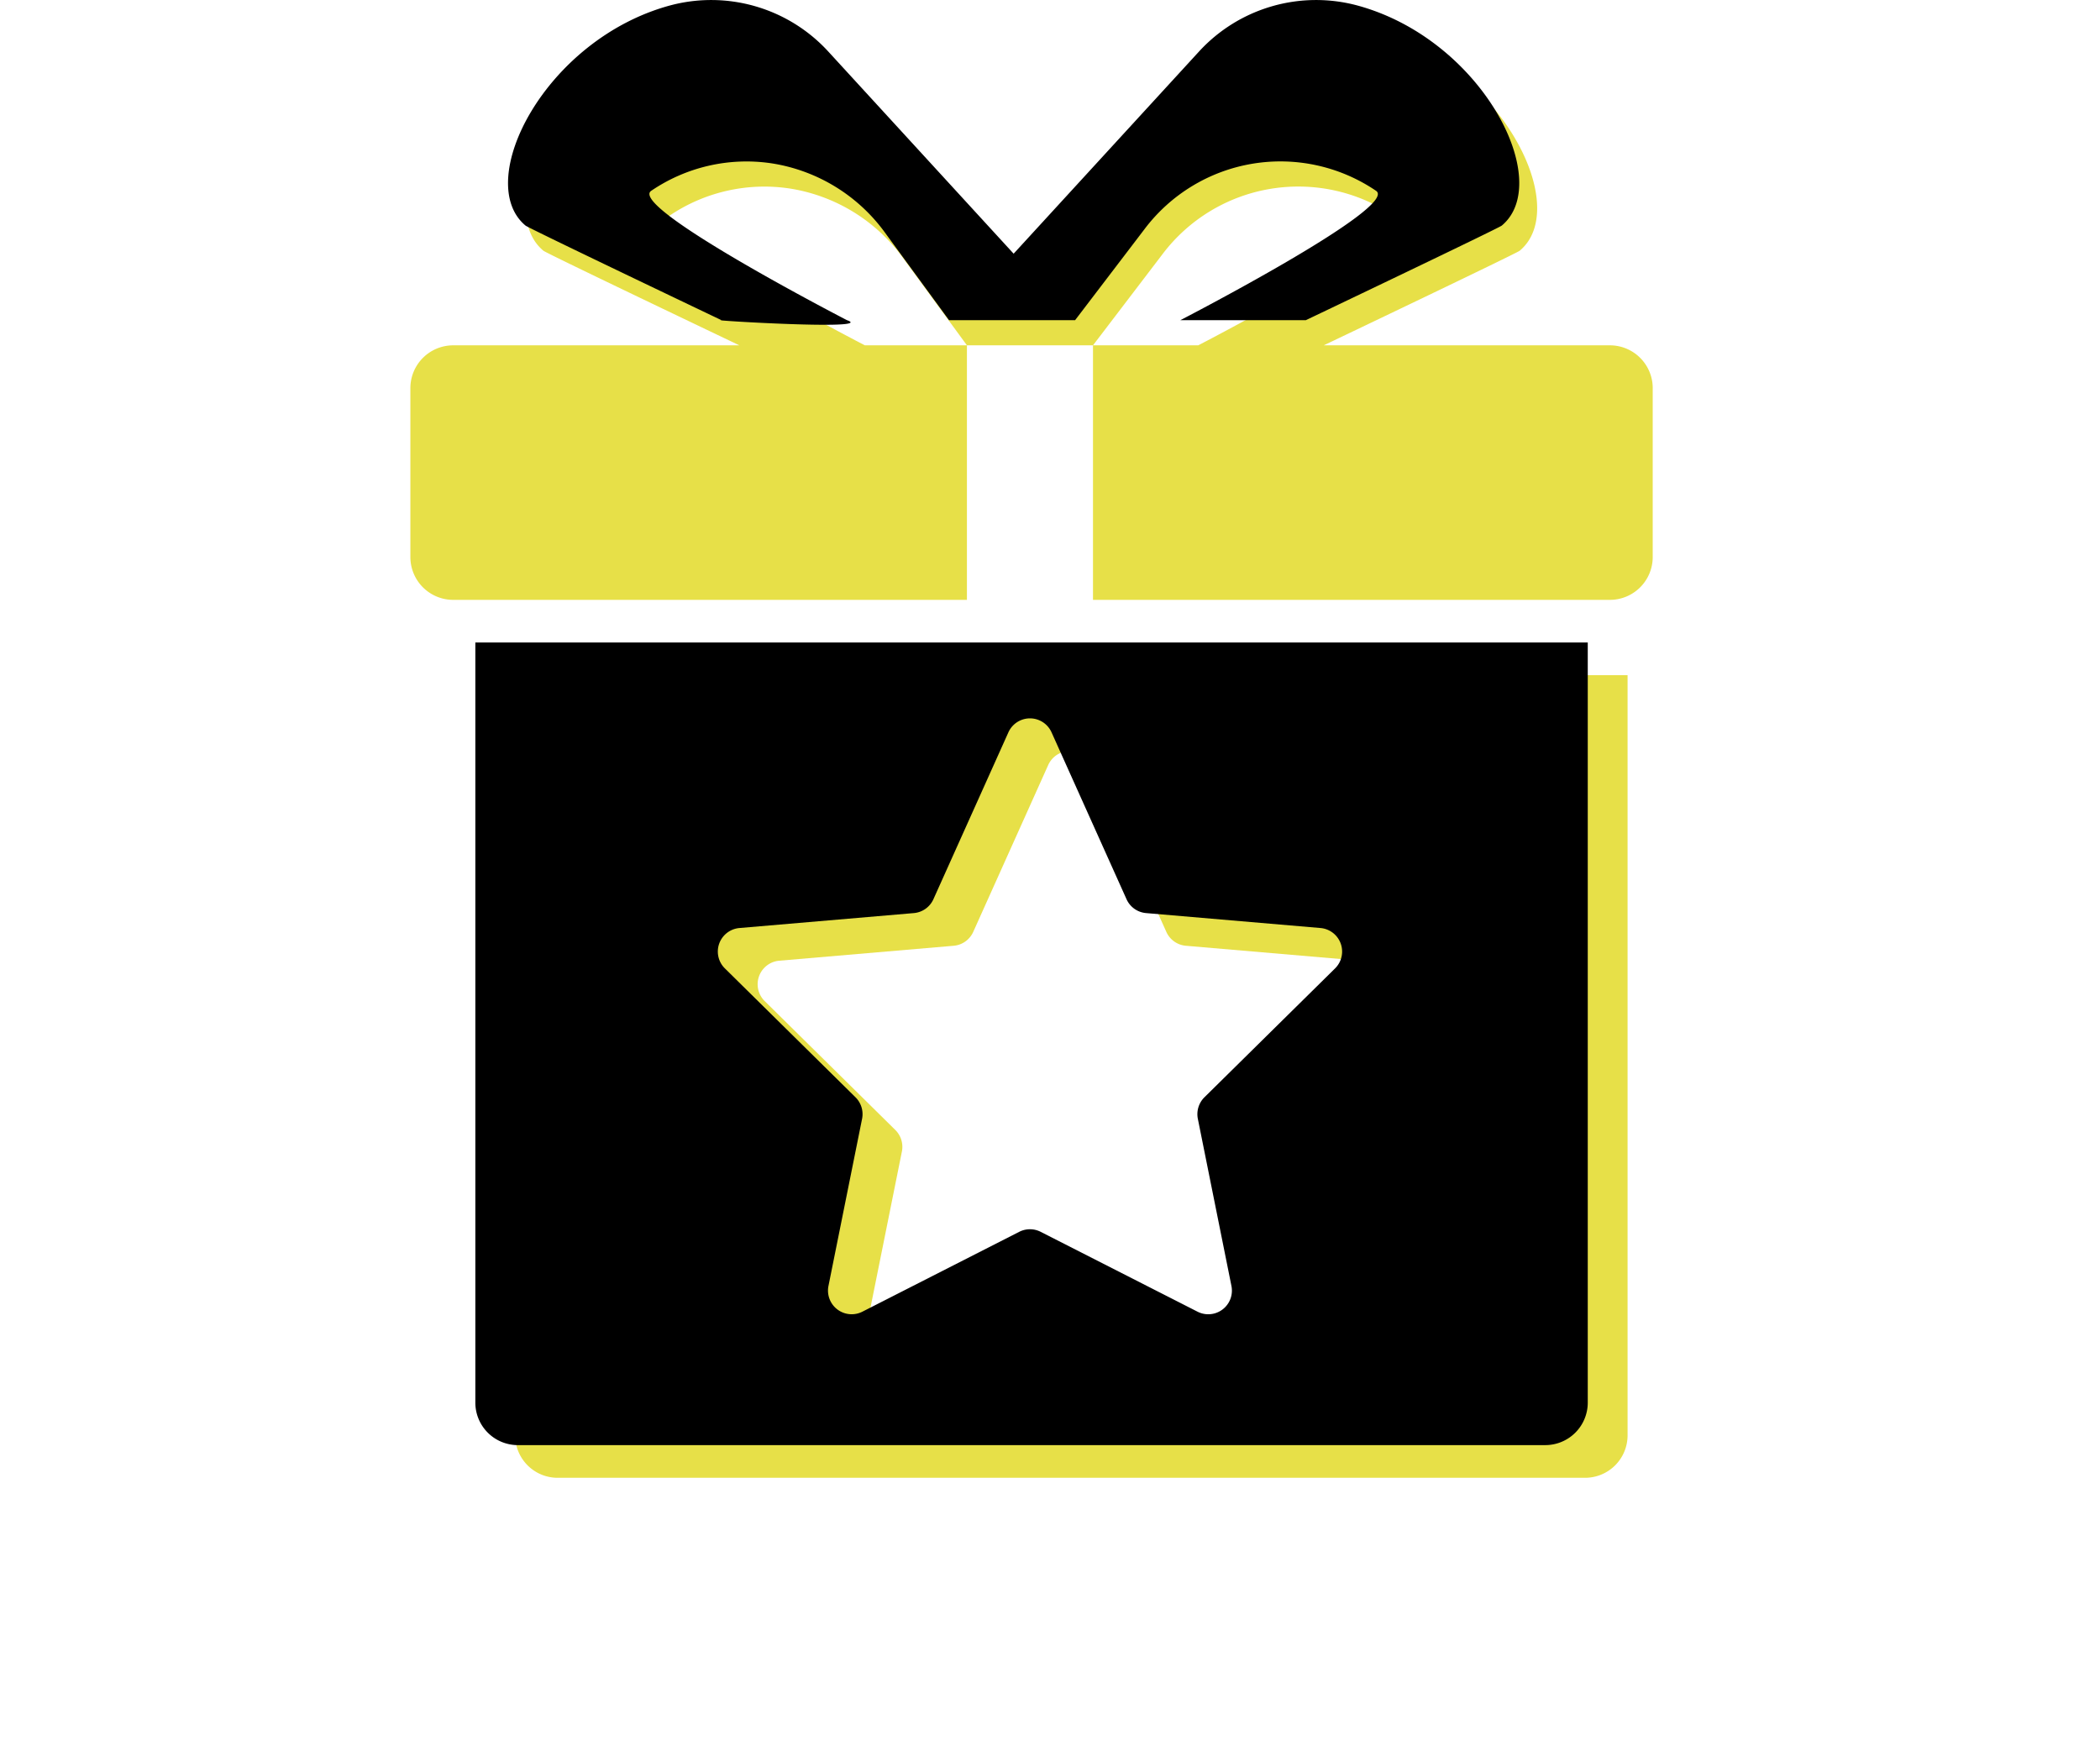
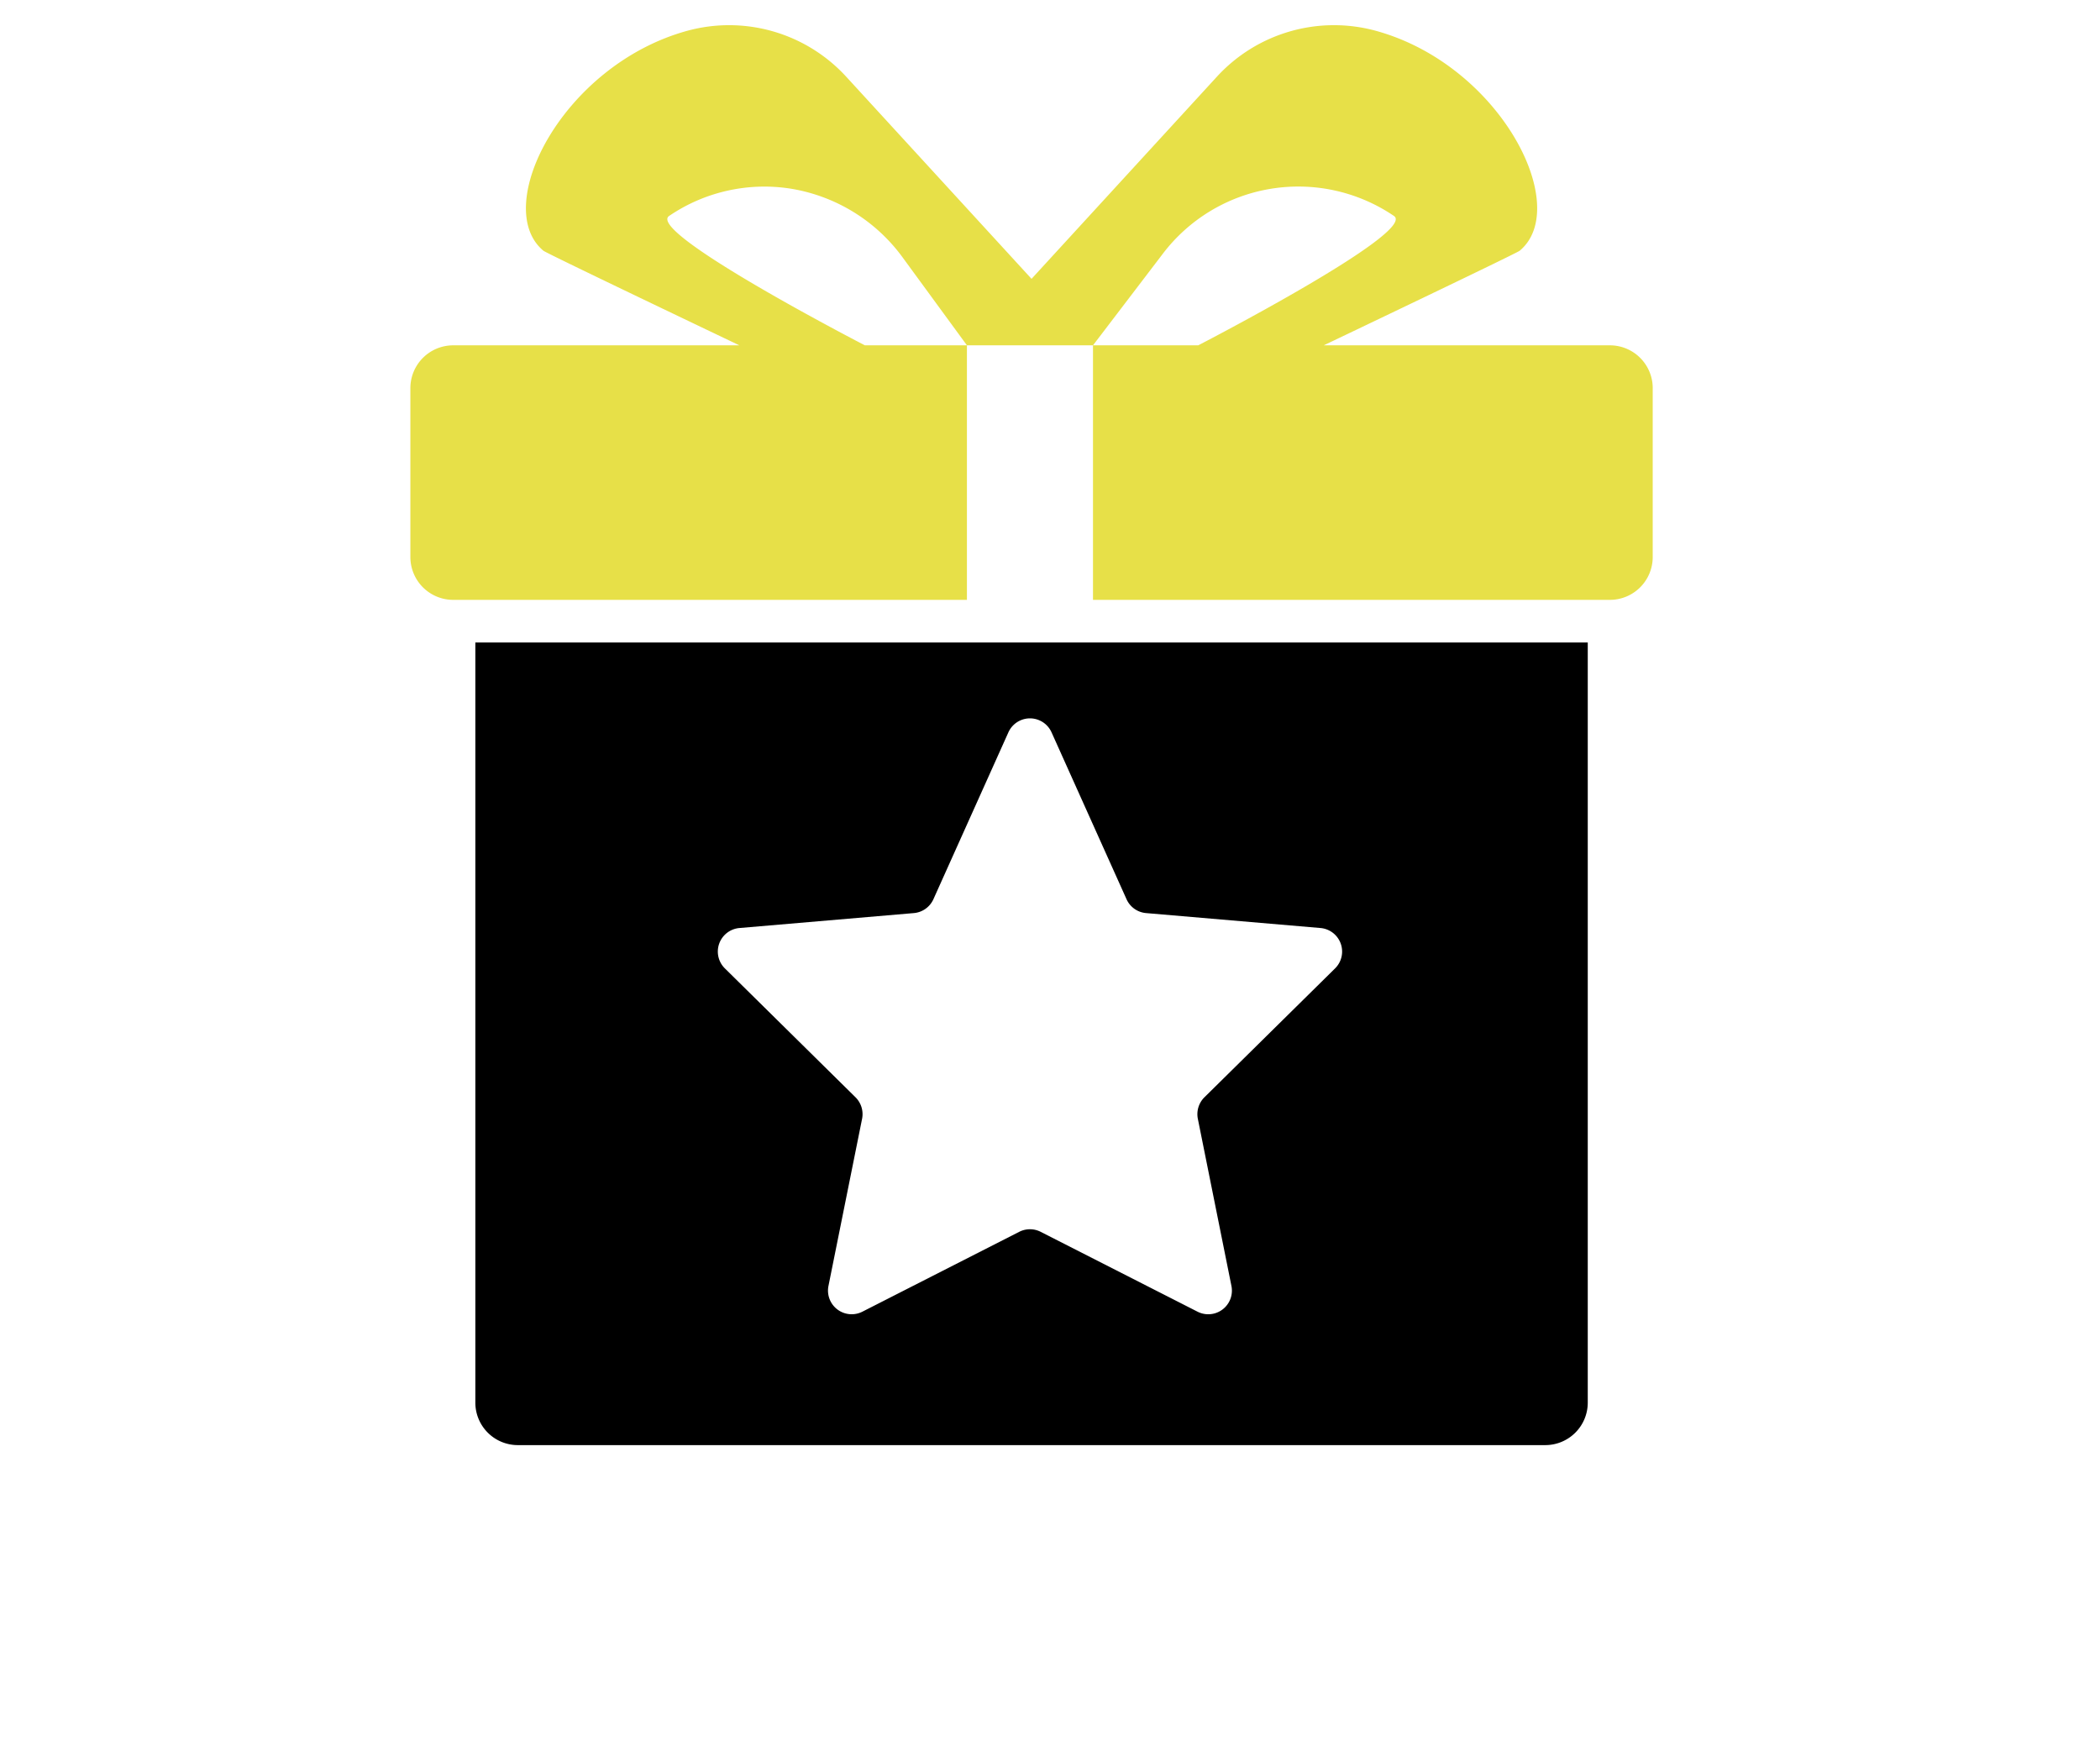
<svg xmlns="http://www.w3.org/2000/svg" width="835" height="692" viewBox="0 0 835 692">
  <g id="Group_29049" data-name="Group 29049" transform="translate(7719 -16652)">
    <g id="Group_29048" data-name="Group 29048" transform="translate(-1325 -107)">
      <rect id="Rectangle_5074" data-name="Rectangle 5074" width="835" height="669" transform="translate(-6394 16782)" fill="none" />
      <g id="Group_28938" data-name="Group 28938" transform="translate(-126.859 992.462)">
        <g id="Group_28938-2" data-name="Group 28938" transform="translate(-6078.134 15789.538)">
          <path id="Path_43961" data-name="Path 43961" d="M6433.613,144.819v67.169a17.036,17.036,0,0,1-17.036,17.034H6211.056V127.784h41.852s87.24-45.031,77.827-51.447a67.673,67.673,0,0,0-92.166,15.356l-27.512,36.091h-50.125L6135.566,93.1a68.7,68.7,0,0,0-44.88-27.653,67.326,67.326,0,0,0-48.174,10.885c-9.414,6.415,77.827,51.447,77.827,51.447h40.591V229.022H5956.669a17.035,17.035,0,0,1-17.035-17.034V144.819a17.035,17.035,0,0,1,17.035-17.035h113.772s-76.627-36.545-77.9-37.615c-20.976-17.453,7.6-73.9,57.253-87.5a63.151,63.151,0,0,1,63.2,18.348l73.628,80.325,73.636-80.325a63.146,63.146,0,0,1,63.2-18.348c49.655,13.6,78.221,70.046,57.253,87.5-1.283,1.07-77.9,37.615-77.9,37.615h113.771a17.036,17.036,0,0,1,17.036,17.035" transform="translate(-5965.468 -13.439)" fill="#e7e048" />
-           <path id="Path_43962" data-name="Path 43962" d="M5973.661,330.469V632.8a16.89,16.89,0,0,0,16.892,16.892h408.525a16.894,16.894,0,0,0,16.9-16.892V330.469ZM6315.51,460.084l-51.955,51.266a9.46,9.46,0,0,0-2.618,8.548l13.361,66.5a9.4,9.4,0,0,1-13.477,10.23L6198.44,564.86a9.4,9.4,0,0,0-8.519,0l-62.366,31.765a9.412,9.412,0,0,1-13.491-10.23l13.374-66.5a9.438,9.438,0,0,0-2.625-8.548l-51.945-51.266a9.4,9.4,0,0,1,5.8-16.05l69.37-5.945a9.412,9.412,0,0,0,7.766-5.528l29.812-66.365a9.4,9.4,0,0,1,17.147,0l29.813,66.365a9.39,9.39,0,0,0,7.758,5.528l69.37,5.945a9.4,9.4,0,0,1,5.808,16.05" transform="translate(-5957.83 -84.93)" fill="#e7e048" />
        </g>
        <g id="Group_28939" data-name="Group 28939" transform="translate(-6103.965 15771.538)">
          <path id="Path_43962-2" data-name="Path 43962" d="M5973.661,330.469V632.8a16.89,16.89,0,0,0,16.892,16.892h408.525a16.894,16.894,0,0,0,16.9-16.892V330.469ZM6315.51,460.084l-51.955,51.266a9.46,9.46,0,0,0-2.618,8.548l13.361,66.5a9.4,9.4,0,0,1-13.477,10.23L6198.44,564.86a9.4,9.4,0,0,0-8.519,0l-62.366,31.765a9.412,9.412,0,0,1-13.491-10.23l13.374-66.5a9.438,9.438,0,0,0-2.625-8.548l-51.945-51.266a9.4,9.4,0,0,1,5.8-16.05l69.37-5.945a9.412,9.412,0,0,0,7.766-5.528l29.812-66.365a9.4,9.4,0,0,1,17.147,0l29.813,66.365a9.39,9.39,0,0,0,7.758,5.528l69.37,5.945a9.4,9.4,0,0,1,5.808,16.05" transform="translate(-5947.83 -79.93)" />
        </g>
      </g>
    </g>
-     <path id="Path_44082" data-name="Path 44082" d="M6211.056,127.784h41.852s87.24-45.031,77.827-51.447a67.673,67.673,0,0,0-92.166,15.356l-27.512,36.091h-50.125L6135.566,93.1a68.7,68.7,0,0,0-44.88-27.653,67.326,67.326,0,0,0-48.174,10.885c-9.414,6.415,77.827,51.447,77.827,51.447,12.109,4.125-56.1,0-49.9,0,0,0-76.627-36.545-77.9-37.615-20.976-17.453,7.6-73.9,57.253-87.5a63.151,63.151,0,0,1,63.2,18.348l73.628,80.325,73.636-80.325a63.146,63.146,0,0,1,63.2-18.348c49.655,13.6,78.221,70.046,57.253,87.5-1.283,1.07-77.9,37.615-77.9,37.615h113.771" transform="translate(-13502.579 16651.561)" />
  </g>
</svg>